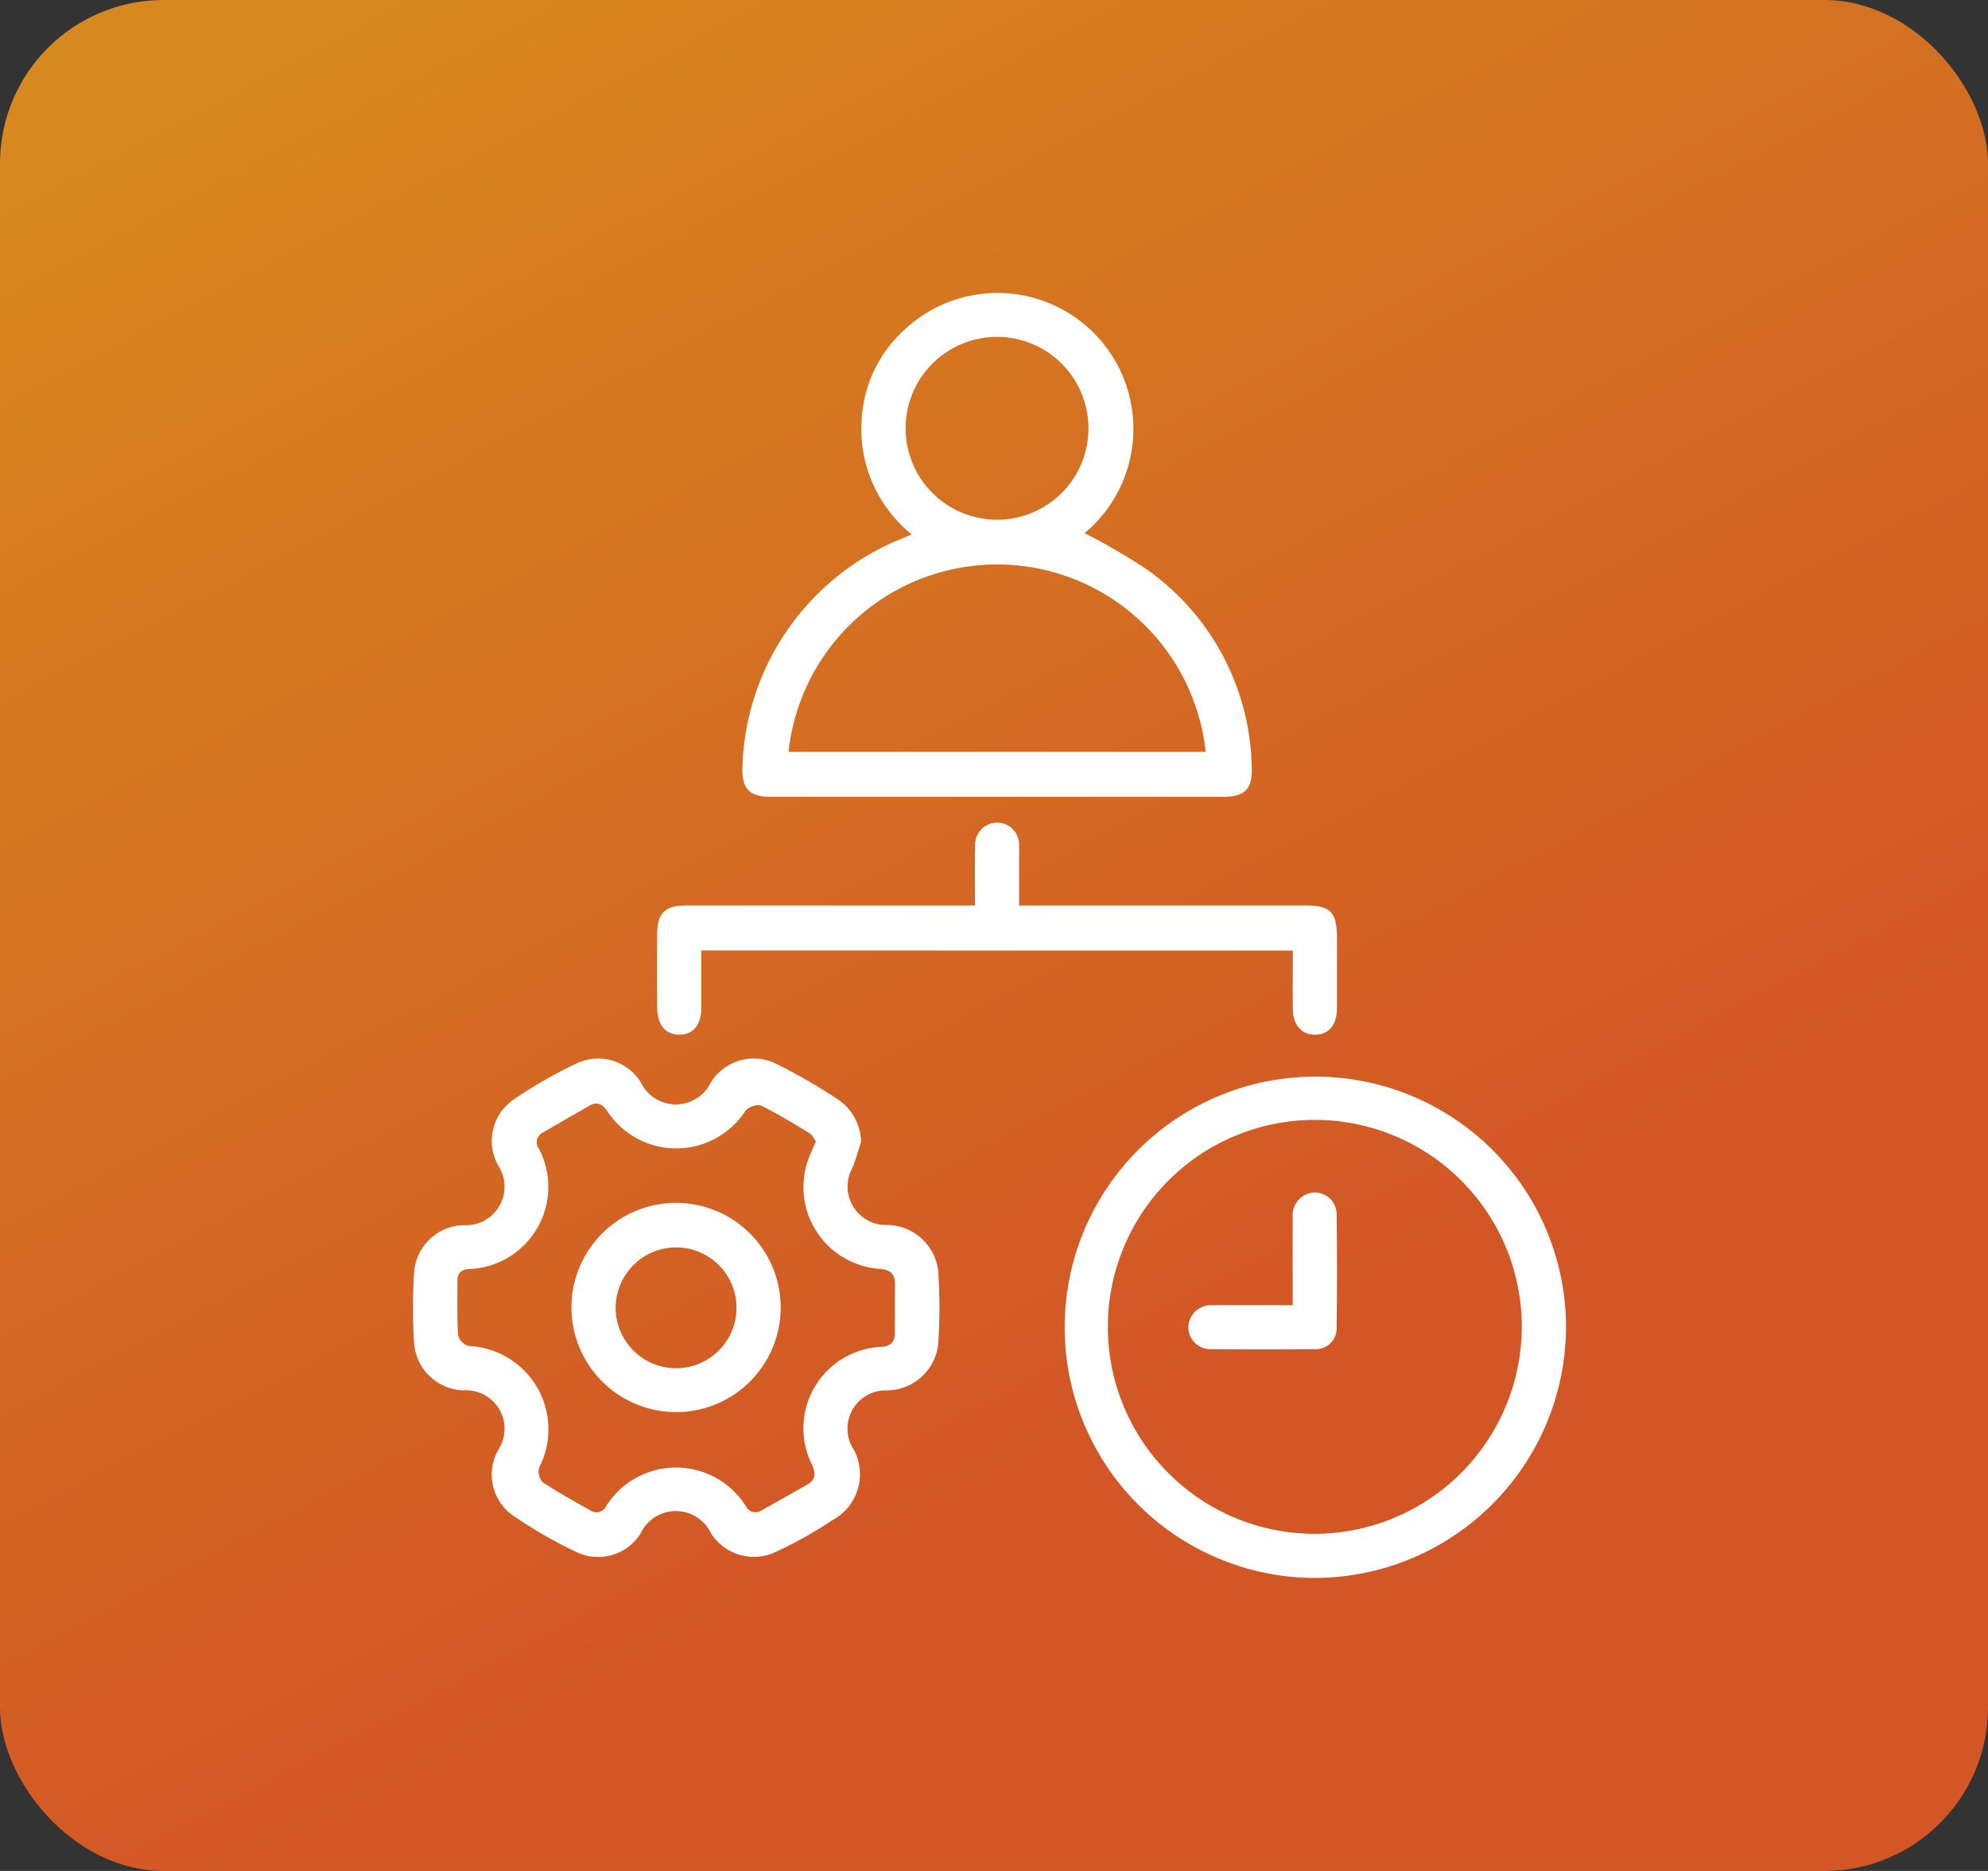
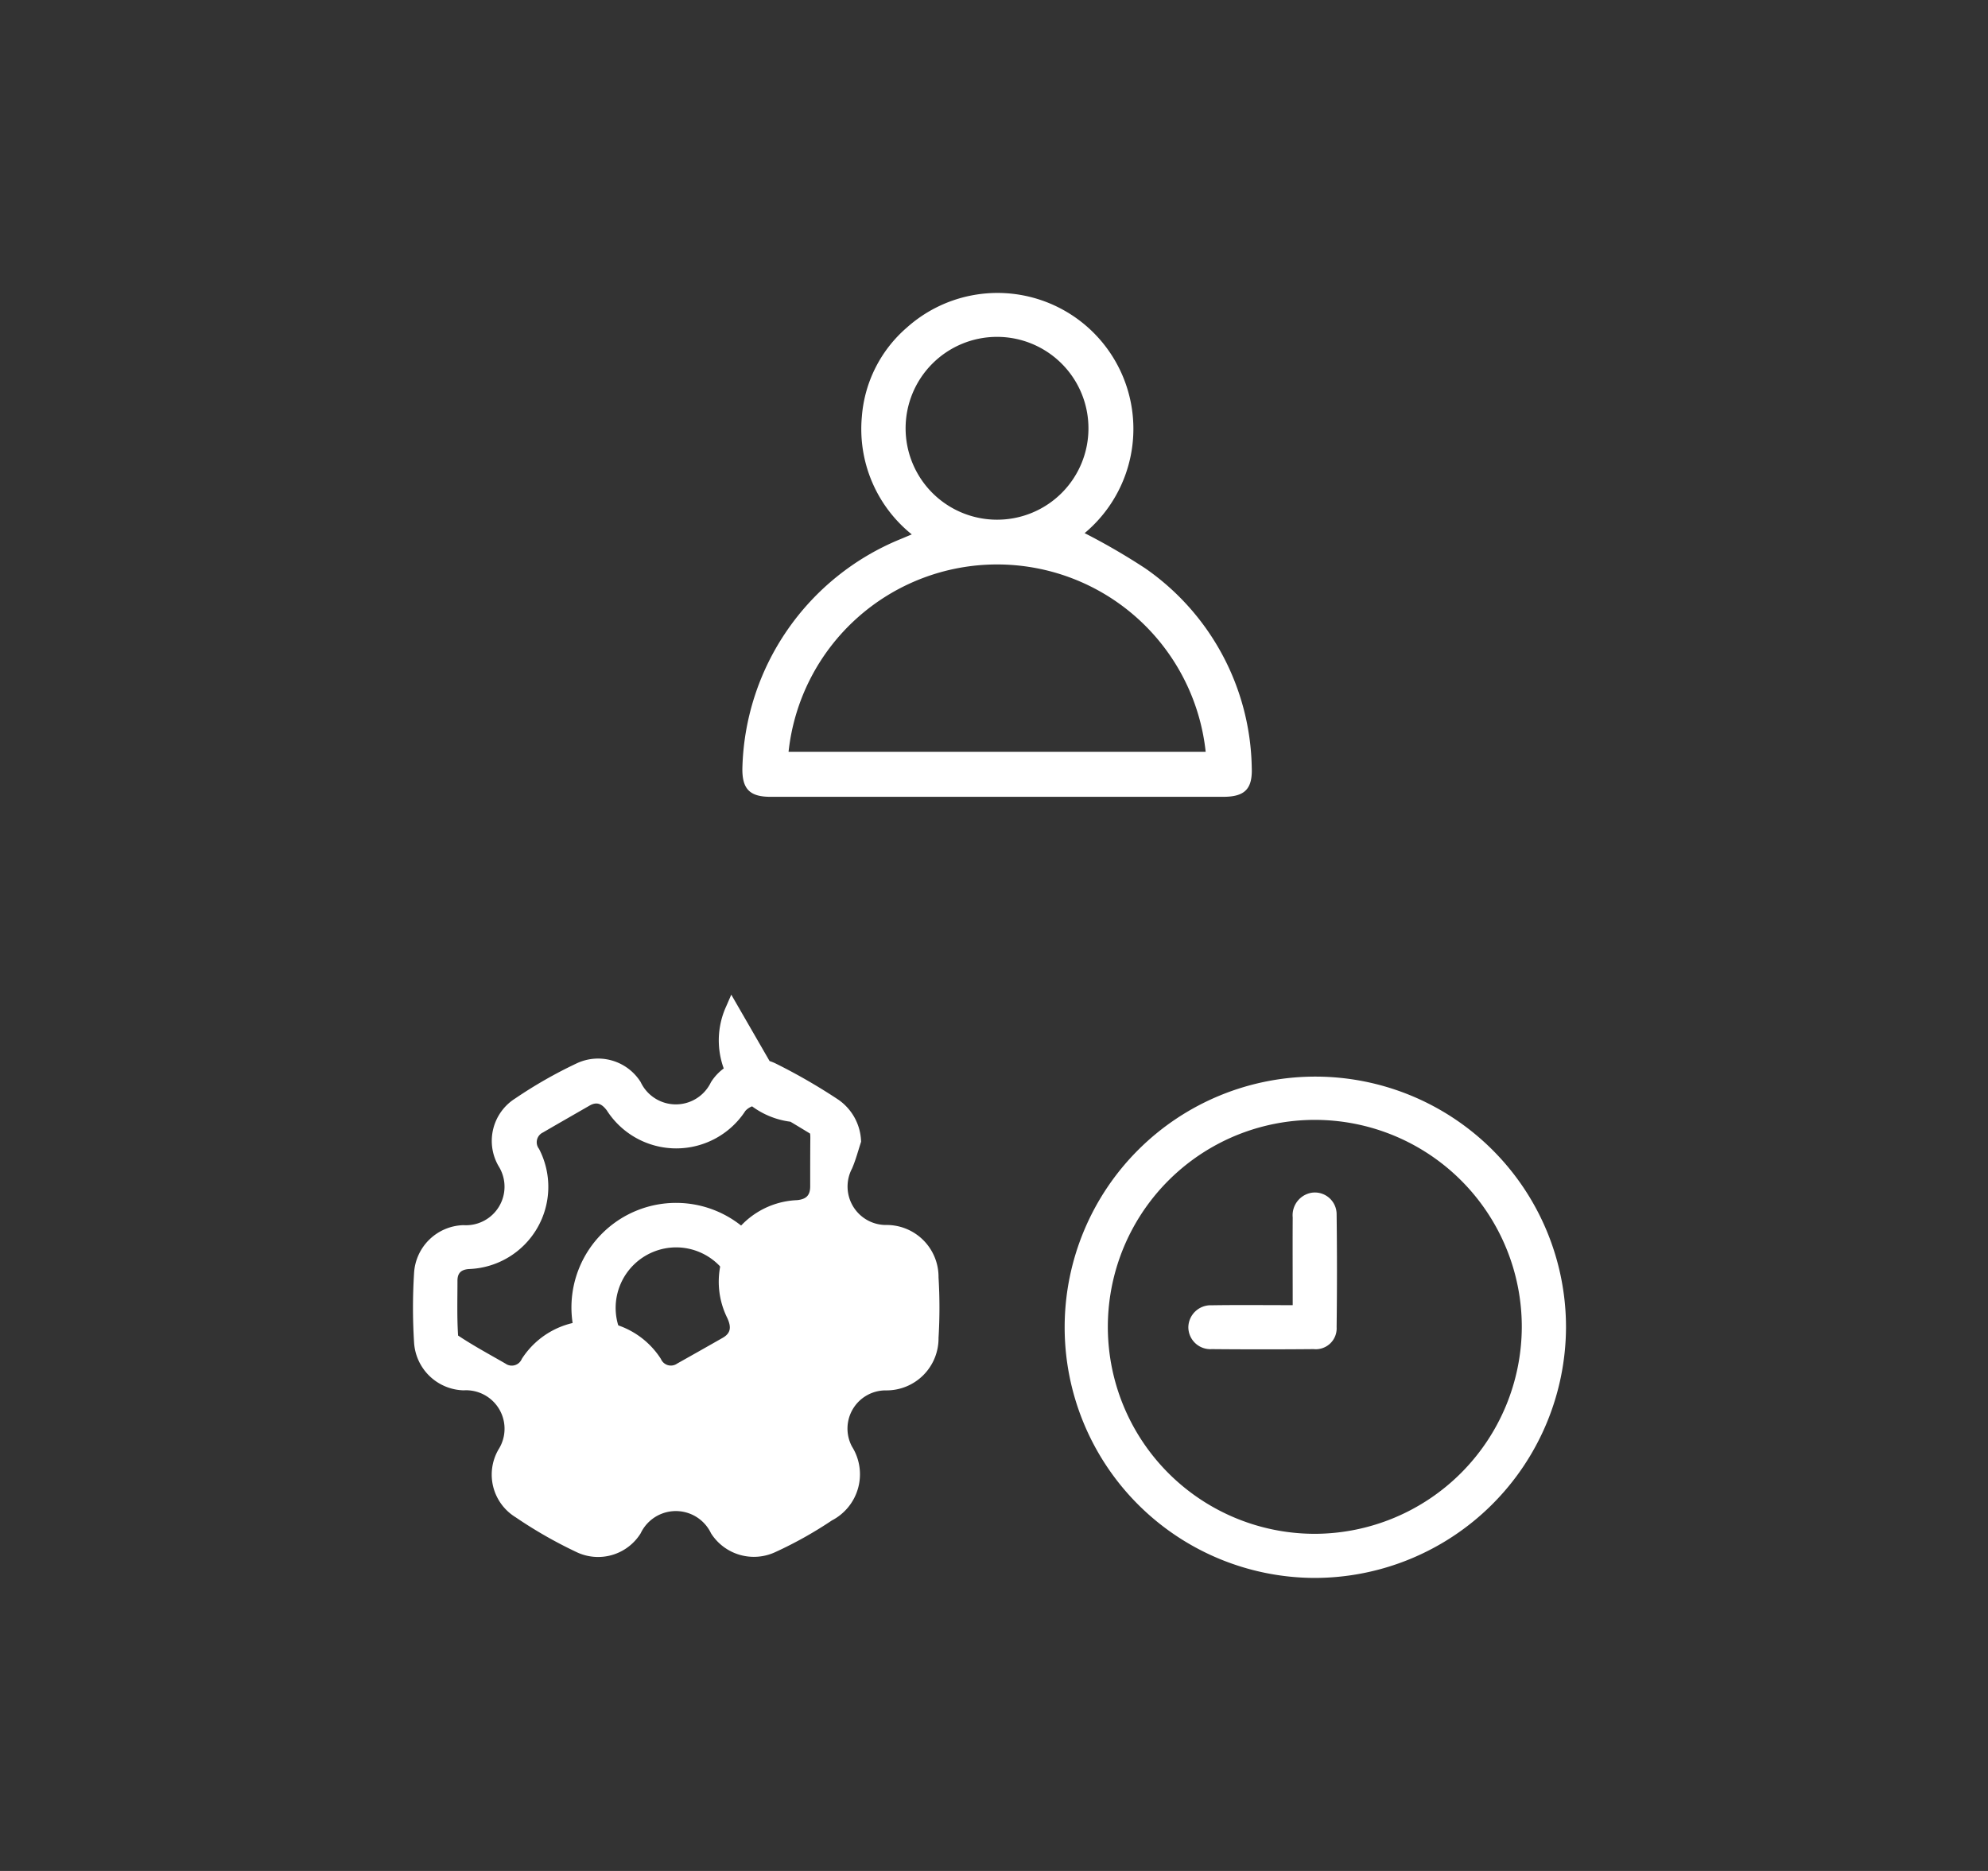
<svg xmlns="http://www.w3.org/2000/svg" id="efficient" width="85.071" height="80.067" viewBox="0 0 85.071 80.067">
  <rect x="0" y="0" width="85.071" height="80.067" fill="#333333" stroke="none" />
  <defs>
    <linearGradient id="linear-gradient" x1="0.703" y1="1" x2="0.134" gradientUnits="objectBoundingBox">
      <stop offset="0.245" stop-color="#f15d24" />
      <stop offset="0.414" stop-color="#f26b21" />
      <stop offset="1" stop-color="#f6991b" />
    </linearGradient>
    <clipPath id="clip-path">
      <rect id="Rectangle_15482" data-name="Rectangle 15482" width="49.339" height="54.987" fill="#fff" />
    </clipPath>
  </defs>
-   <rect id="Rectangle_11267" data-name="Rectangle 11267" width="85.071" height="80.067" rx="7" opacity="0.84" fill="url(#linear-gradient)" />
  <g id="Groupe_298760" data-name="Groupe 298760" transform="translate(17.674 12.54)">
    <g id="Groupe_298760-2" data-name="Groupe 298760" clip-path="url(#clip-path)">
      <path id="Tracé_307733" data-name="Tracé 307733" d="M96.651,10.329a5.785,5.785,0,0,1-2.135-5.04,5.6,5.6,0,0,1,1.913-3.8,5.816,5.816,0,1,1,7.62,8.786,27.864,27.864,0,0,1,2.6,1.511A10.6,10.6,0,0,1,111.2,20.3c.038.921-.294,1.258-1.213,1.259q-9.692,0-19.384,0c-.89,0-1.211-.339-1.2-1.215a10.88,10.88,0,0,1,6.767-9.813c.143-.058.285-.121.48-.2m12.579,9.305a8.976,8.976,0,0,0-17.85,0ZM104.212,5.8a3.912,3.912,0,1,0-3.894,3.9,3.906,3.906,0,0,0,3.894-3.9" transform="translate(-75.309 0)" fill="#fff" />
-       <path id="Tracé_307734" data-name="Tracé 307734" d="M19.177,211.293c-.129.386-.229.784-.391,1.155a1.646,1.646,0,0,0,1.435,2.415,2.221,2.221,0,0,1,2.267,2.242,21.519,21.519,0,0,1,0,2.589,2.225,2.225,0,0,1-2.263,2.247,1.635,1.635,0,0,0-1.44,2.406,2.225,2.225,0,0,1-.86,3.159,17.154,17.154,0,0,1-2.412,1.351,2.173,2.173,0,0,1-2.761-.8,1.666,1.666,0,0,0-3.01,0,2.144,2.144,0,0,1-2.754.8,19.131,19.131,0,0,1-2.6-1.488,2.14,2.14,0,0,1-.725-2.908,1.647,1.647,0,0,0-1.5-2.522,2.182,2.182,0,0,1-2.119-2.065,23.756,23.756,0,0,1,0-2.936,2.177,2.177,0,0,1,2.114-2.068,1.649,1.649,0,0,0,1.508-2.518,2.147,2.147,0,0,1,.715-2.909,19.4,19.4,0,0,1,2.6-1.486,2.152,2.152,0,0,1,2.759.787,1.664,1.664,0,0,0,3.008.011,2.166,2.166,0,0,1,2.758-.809,24.79,24.79,0,0,1,2.7,1.558,2.26,2.26,0,0,1,.968,1.792m-1.938-.02c-.08-.106-.144-.264-.261-.335-.688-.417-1.374-.841-2.094-1.194a.744.744,0,0,0-.658.232,3.528,3.528,0,0,1-5.93-.02c-.215-.284-.428-.387-.747-.2-.663.382-1.327.761-1.988,1.146a.46.46,0,0,0-.166.7,3.52,3.52,0,0,1-2.976,5.142c-.342.018-.514.159-.514.5,0,.783-.024,1.567.027,2.347a.662.662,0,0,0,.46.448,3.571,3.571,0,0,1,3.01,5.2.664.664,0,0,0,.152.629c.651.434,1.344.807,2.026,1.2a.464.464,0,0,0,.7-.2,3.534,3.534,0,0,1,5.952,0,.463.463,0,0,0,.695.2q.975-.547,1.946-1.1c.364-.208.371-.469.205-.841a3.492,3.492,0,0,1,2.982-5.053c.4-.04.561-.213.561-.591,0-.686,0-1.373.006-2.059.007-.455-.167-.645-.656-.687a3.509,3.509,0,0,1-2.938-4.971c.063-.143.124-.286.211-.486" transform="translate(0 -174.98)" fill="#fff" />
+       <path id="Tracé_307734" data-name="Tracé 307734" d="M19.177,211.293c-.129.386-.229.784-.391,1.155a1.646,1.646,0,0,0,1.435,2.415,2.221,2.221,0,0,1,2.267,2.242,21.519,21.519,0,0,1,0,2.589,2.225,2.225,0,0,1-2.263,2.247,1.635,1.635,0,0,0-1.44,2.406,2.225,2.225,0,0,1-.86,3.159,17.154,17.154,0,0,1-2.412,1.351,2.173,2.173,0,0,1-2.761-.8,1.666,1.666,0,0,0-3.01,0,2.144,2.144,0,0,1-2.754.8,19.131,19.131,0,0,1-2.6-1.488,2.14,2.14,0,0,1-.725-2.908,1.647,1.647,0,0,0-1.5-2.522,2.182,2.182,0,0,1-2.119-2.065,23.756,23.756,0,0,1,0-2.936,2.177,2.177,0,0,1,2.114-2.068,1.649,1.649,0,0,0,1.508-2.518,2.147,2.147,0,0,1,.715-2.909,19.4,19.4,0,0,1,2.6-1.486,2.152,2.152,0,0,1,2.759.787,1.664,1.664,0,0,0,3.008.011,2.166,2.166,0,0,1,2.758-.809,24.79,24.79,0,0,1,2.7,1.558,2.26,2.26,0,0,1,.968,1.792m-1.938-.02c-.08-.106-.144-.264-.261-.335-.688-.417-1.374-.841-2.094-1.194a.744.744,0,0,0-.658.232,3.528,3.528,0,0,1-5.93-.02c-.215-.284-.428-.387-.747-.2-.663.382-1.327.761-1.988,1.146a.46.46,0,0,0-.166.7,3.52,3.52,0,0,1-2.976,5.142c-.342.018-.514.159-.514.5,0,.783-.024,1.567.027,2.347c.651.434,1.344.807,2.026,1.2a.464.464,0,0,0,.7-.2,3.534,3.534,0,0,1,5.952,0,.463.463,0,0,0,.695.2q.975-.547,1.946-1.1c.364-.208.371-.469.205-.841a3.492,3.492,0,0,1,2.982-5.053c.4-.04.561-.213.561-.591,0-.686,0-1.373.006-2.059.007-.455-.167-.645-.656-.687a3.509,3.509,0,0,1-2.938-4.971c.063-.143.124-.286.211-.486" transform="translate(0 -174.98)" fill="#fff" />
      <path id="Tracé_307735" data-name="Tracé 307735" d="M187.314,234.155a10.727,10.727,0,1,1,10.786-10.7,10.767,10.767,0,0,1-10.786,10.7m8.894-10.728a8.857,8.857,0,1,0-8.821,8.84,8.881,8.881,0,0,0,8.821-8.84" transform="translate(-148.761 -179.168)" fill="#fff" />
-       <path id="Tracé_307736" data-name="Tracé 307736" d="M68.136,149.226c0,.827,0,1.628,0,2.428,0,.754-.343,1.174-.939,1.177s-.947-.421-.95-1.168q-.007-1.563,0-3.126c0-.913.326-1.235,1.253-1.236q5.821,0,11.642,0h.706c0-.89-.015-1.729.005-2.568a.941.941,0,1,1,1.881-.012c.012.216,0,.432,0,.649,0,.624,0,1.248,0,1.931H93.953c1.115,0,1.381.271,1.382,1.4,0,1,0,2.005,0,3.008,0,.706-.353,1.117-.931,1.123s-.949-.412-.956-1.1c-.009-.822,0-1.644,0-2.5Z" transform="translate(-55.799 -121.092)" fill="#fff" />
      <path id="Tracé_307737" data-name="Tracé 307737" d="M43,251.521A4.477,4.477,0,1,1,47.45,256,4.486,4.486,0,0,1,43,251.521m1.892,0a2.586,2.586,0,1,0,2.609-2.571,2.593,2.593,0,0,0-2.609,2.571" transform="translate(-36.221 -208.109)" fill="#fff" />
      <path id="Tracé_307738" data-name="Tracé 307738" d="M214.942,248.972c0-1.291-.007-2.522,0-3.753a.975.975,0,0,1,.822-1.057.931.931,0,0,1,1.057.926q.03,2.413,0,4.826a.892.892,0,0,1-.981.942q-2.182.02-4.364,0a.941.941,0,0,1-1-.936.956.956,0,0,1,1-.94c1.12-.018,2.24-.005,3.457-.005" transform="translate(-177.298 -205.661)" fill="#fff" />
    </g>
  </g>
</svg>